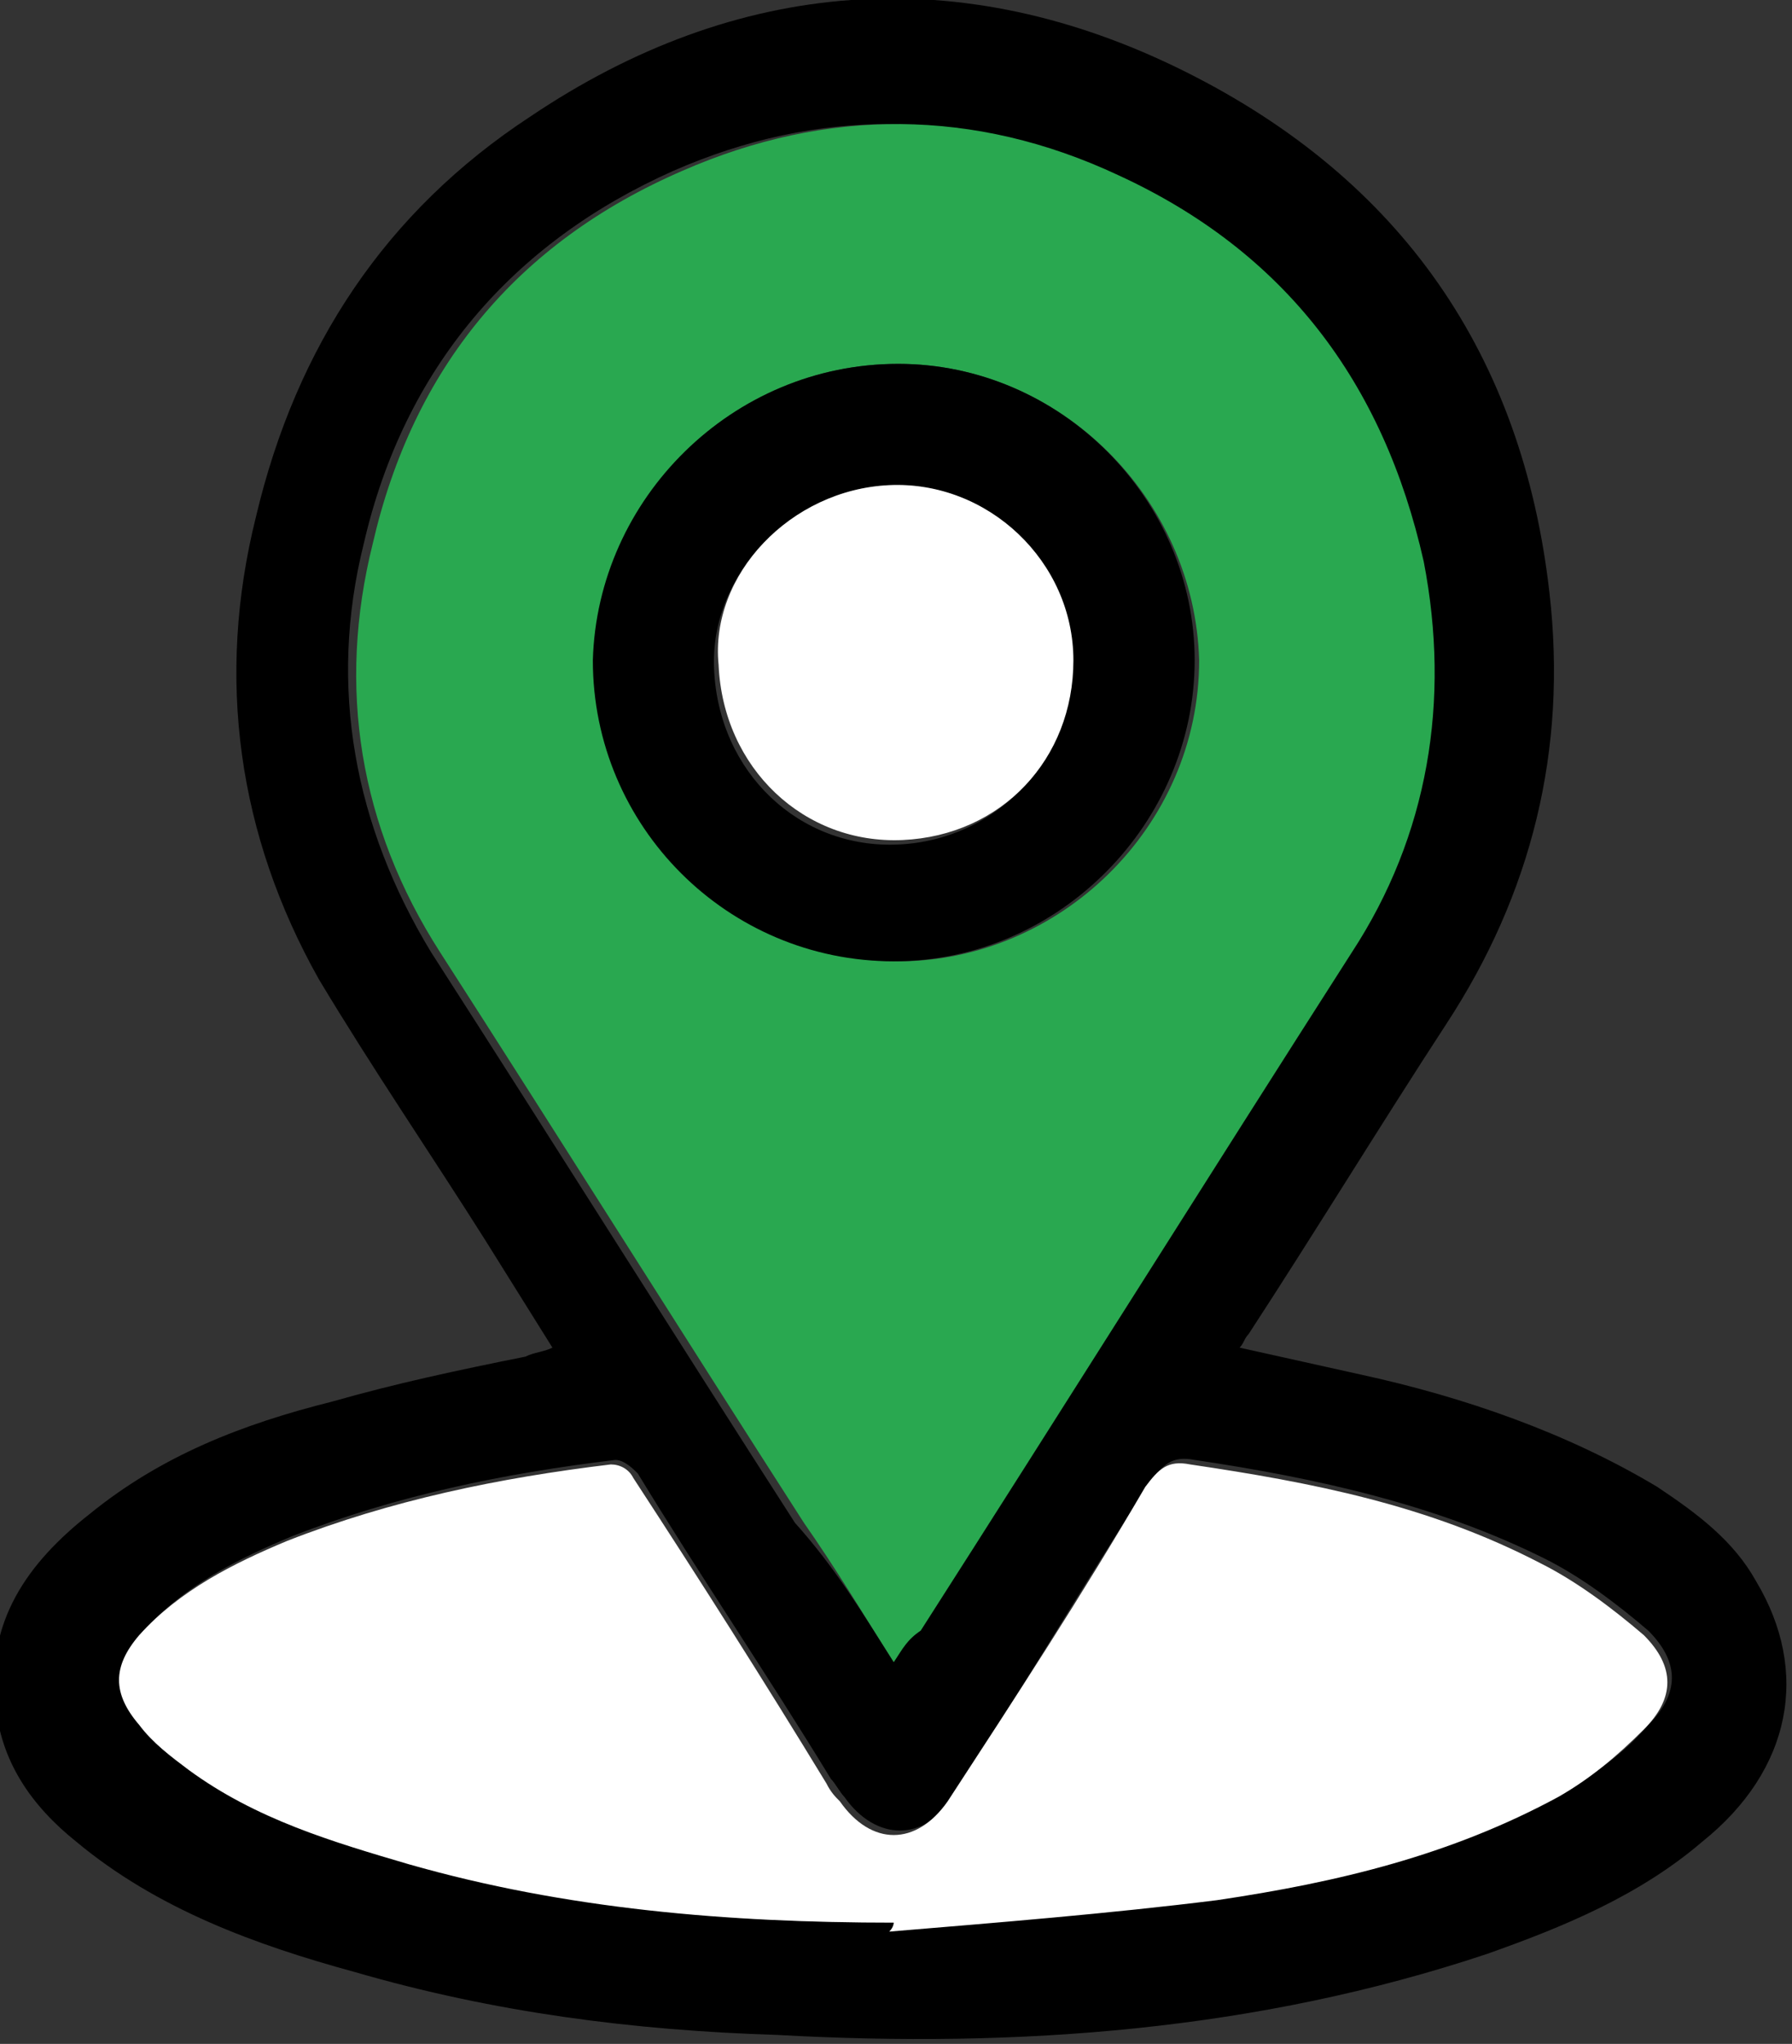
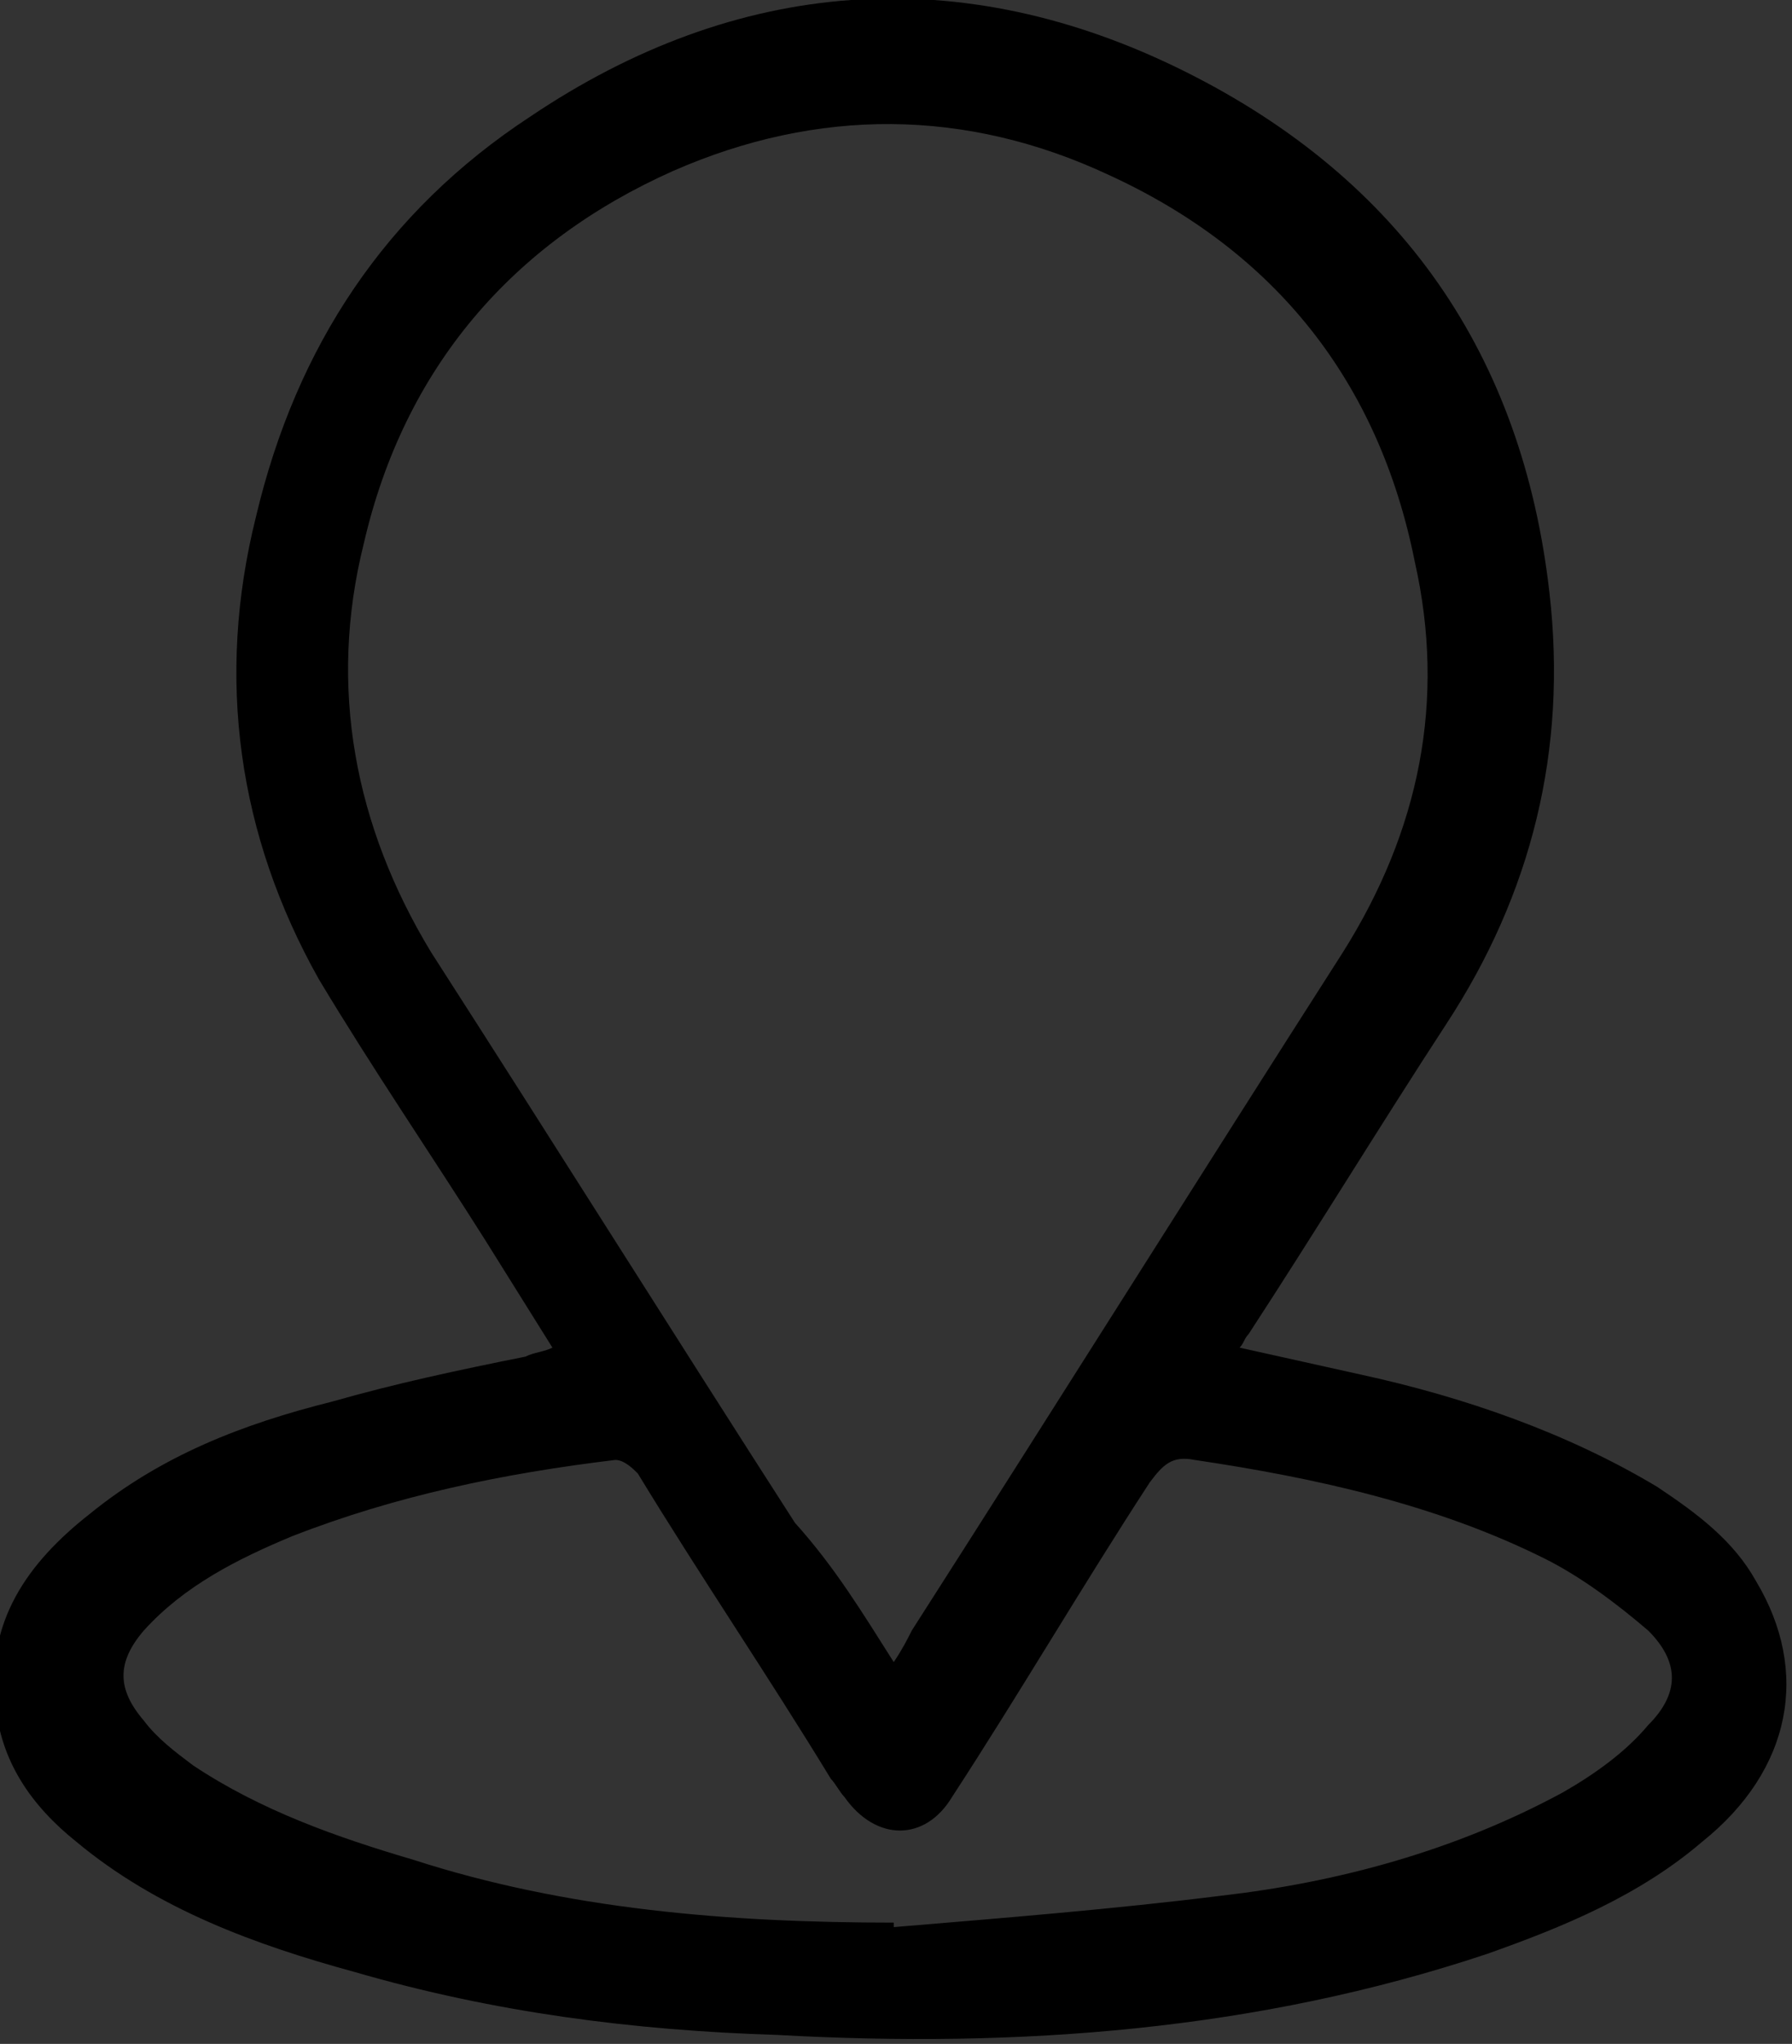
<svg xmlns="http://www.w3.org/2000/svg" version="1.1" id="Capa_1" x="0px" y="0px" viewBox="0 0 39.9 45.5" style="enable-background:new 0 0 39.9 45.5;" xml:space="preserve">
  <rect x="0" y="0" width="39.9" height="45.5" fill="#333333" stroke="none" />
  <style type="text/css">
	.st0{fill:#29A850;}
	.st1{fill:#FFFFFF;}
</style>
  <g>
    <path d="M12.3,30c-0.5-0.8-1-1.6-1.5-2.4c-1.2-1.9-2.5-3.8-3.7-5.8c-1.8-3.2-2.3-6.7-1.4-10.3c0.9-3.8,2.9-6.8,6.1-8.9   c4.6-3.1,9.6-3.5,14.6-1c4.8,2.4,7.5,6.3,8.1,11.6c0.4,3.5-0.4,6.7-2.3,9.6c-1.5,2.3-2.9,4.6-4.4,6.9c-0.1,0.1-0.1,0.2-0.2,0.3   c0.9,0.2,1.8,0.4,2.7,0.6c2.3,0.5,4.6,1.3,6.6,2.5c0.9,0.6,1.7,1.2,2.2,2.1c1.2,2,0.8,4.2-1.2,5.8c-1.4,1.2-3.1,1.9-4.8,2.5   c-5.1,1.7-10.4,2.1-15.8,1.8c-3.2-0.1-6.3-0.5-9.4-1.4c-2.2-0.6-4.4-1.4-6.2-2.9c-1-0.8-1.7-1.8-1.8-3.1c-0.2-1.8,0.7-3.1,2.1-4.2   c1.6-1.3,3.4-2,5.4-2.5c1.4-0.4,2.8-0.7,4.3-1C11.9,30.1,12.1,30.1,12.3,30z M19.9,37c0.2-0.3,0.3-0.5,0.4-0.7   c3.2-5,6.4-10.1,9.6-15.1c1.7-2.7,2.3-5.6,1.6-8.7c-0.8-4-3.1-6.9-6.8-8.6c-3.2-1.5-6.5-1.5-9.7-0.1c-3.6,1.6-6,4.4-6.9,8.3   c-0.8,3.2-0.2,6.3,1.5,9.1c2.7,4.2,5.4,8.5,8.1,12.7C18.6,34.9,19.2,35.9,19.9,37z M19.9,42.8c0,0,0,0.1,0,0.1   c2.4-0.2,4.9-0.4,7.3-0.7c2.6-0.3,5.2-1,7.6-2.3c0.7-0.4,1.4-0.9,1.9-1.5c0.7-0.7,0.7-1.4,0-2.1c-0.7-0.6-1.5-1.2-2.3-1.6   c-2.4-1.2-5.1-1.8-7.8-2.2c-0.5-0.1-0.7,0.1-1,0.5c-1.5,2.3-2.9,4.7-4.4,7c-0.6,1-1.7,1-2.4,0c-0.1-0.1-0.2-0.3-0.3-0.4   c-1.4-2.3-2.9-4.5-4.3-6.8c-0.1-0.1-0.3-0.3-0.5-0.3c-2.5,0.3-4.9,0.8-7.2,1.7c-1.2,0.5-2.4,1.1-3.3,2.1c-0.6,0.7-0.6,1.3,0,2   c0.3,0.4,0.7,0.7,1.1,1c1.5,1,3.2,1.6,4.9,2.1C12.6,42.5,16.2,42.8,19.9,42.8z" />
-     <path class="st0" d="M19.9,37c-0.7-1.1-1.3-2.1-2-3.1c-2.7-4.2-5.4-8.5-8.1-12.7c-1.8-2.8-2.3-5.9-1.5-9.1c0.9-3.9,3.2-6.7,6.9-8.3   c3.2-1.4,6.5-1.4,9.7,0.1c3.7,1.7,5.9,4.6,6.8,8.6c0.6,3.1,0.1,6.1-1.6,8.7c-3.2,5-6.4,10.1-9.6,15.1C20.2,36.5,20.1,36.7,19.9,37z    M20,8.1c-3.7,0-6.7,3-6.7,6.6c0,3.6,3,6.7,6.7,6.7c3.6,0,6.7-3,6.7-6.7C26.6,11.1,23.6,8.1,20,8.1z" />
-     <path class="st1" d="M19.9,42.8c-3.7,0-7.3-0.3-10.8-1.3c-1.7-0.5-3.4-1-4.9-2.1c-0.4-0.3-0.8-0.6-1.1-1c-0.6-0.7-0.6-1.3,0-2   c0.9-1,2.1-1.6,3.3-2.1c2.3-0.9,4.7-1.4,7.2-1.7c0.2,0,0.4,0.1,0.5,0.3c1.5,2.3,2.9,4.5,4.3,6.8c0.1,0.2,0.2,0.3,0.3,0.4   c0.7,1,1.7,1,2.4,0c1.5-2.3,3-4.6,4.4-7c0.3-0.4,0.5-0.6,1-0.5c2.7,0.4,5.3,0.9,7.8,2.2c0.8,0.4,1.6,1,2.3,1.6   c0.7,0.7,0.7,1.4,0,2.1c-0.6,0.6-1.2,1.1-1.9,1.5c-2.4,1.3-4.9,1.9-7.6,2.3c-2.4,0.3-4.9,0.5-7.3,0.7   C19.9,42.9,19.9,42.8,19.9,42.8z" />
-     <path d="M20,8.1c3.6,0,6.6,3,6.6,6.6c0,3.6-3,6.7-6.7,6.7c-3.7,0-6.7-3-6.7-6.7C13.3,11.1,16.3,8.1,20,8.1z M19.8,10.8   c-2.2,0.1-4,2-3.9,4.1c0.1,2.3,1.9,4,4.1,3.9c2.2-0.1,3.9-1.9,3.8-4C23.9,12.5,22,10.7,19.8,10.8z" />
-     <path class="st1" d="M19.8,10.8c2.2-0.1,4.1,1.7,4.1,3.9c0,2.2-1.6,3.9-3.8,4c-2.2,0.1-4-1.6-4.1-3.9   C15.8,12.8,17.6,10.9,19.8,10.8z" />
  </g>
</svg>